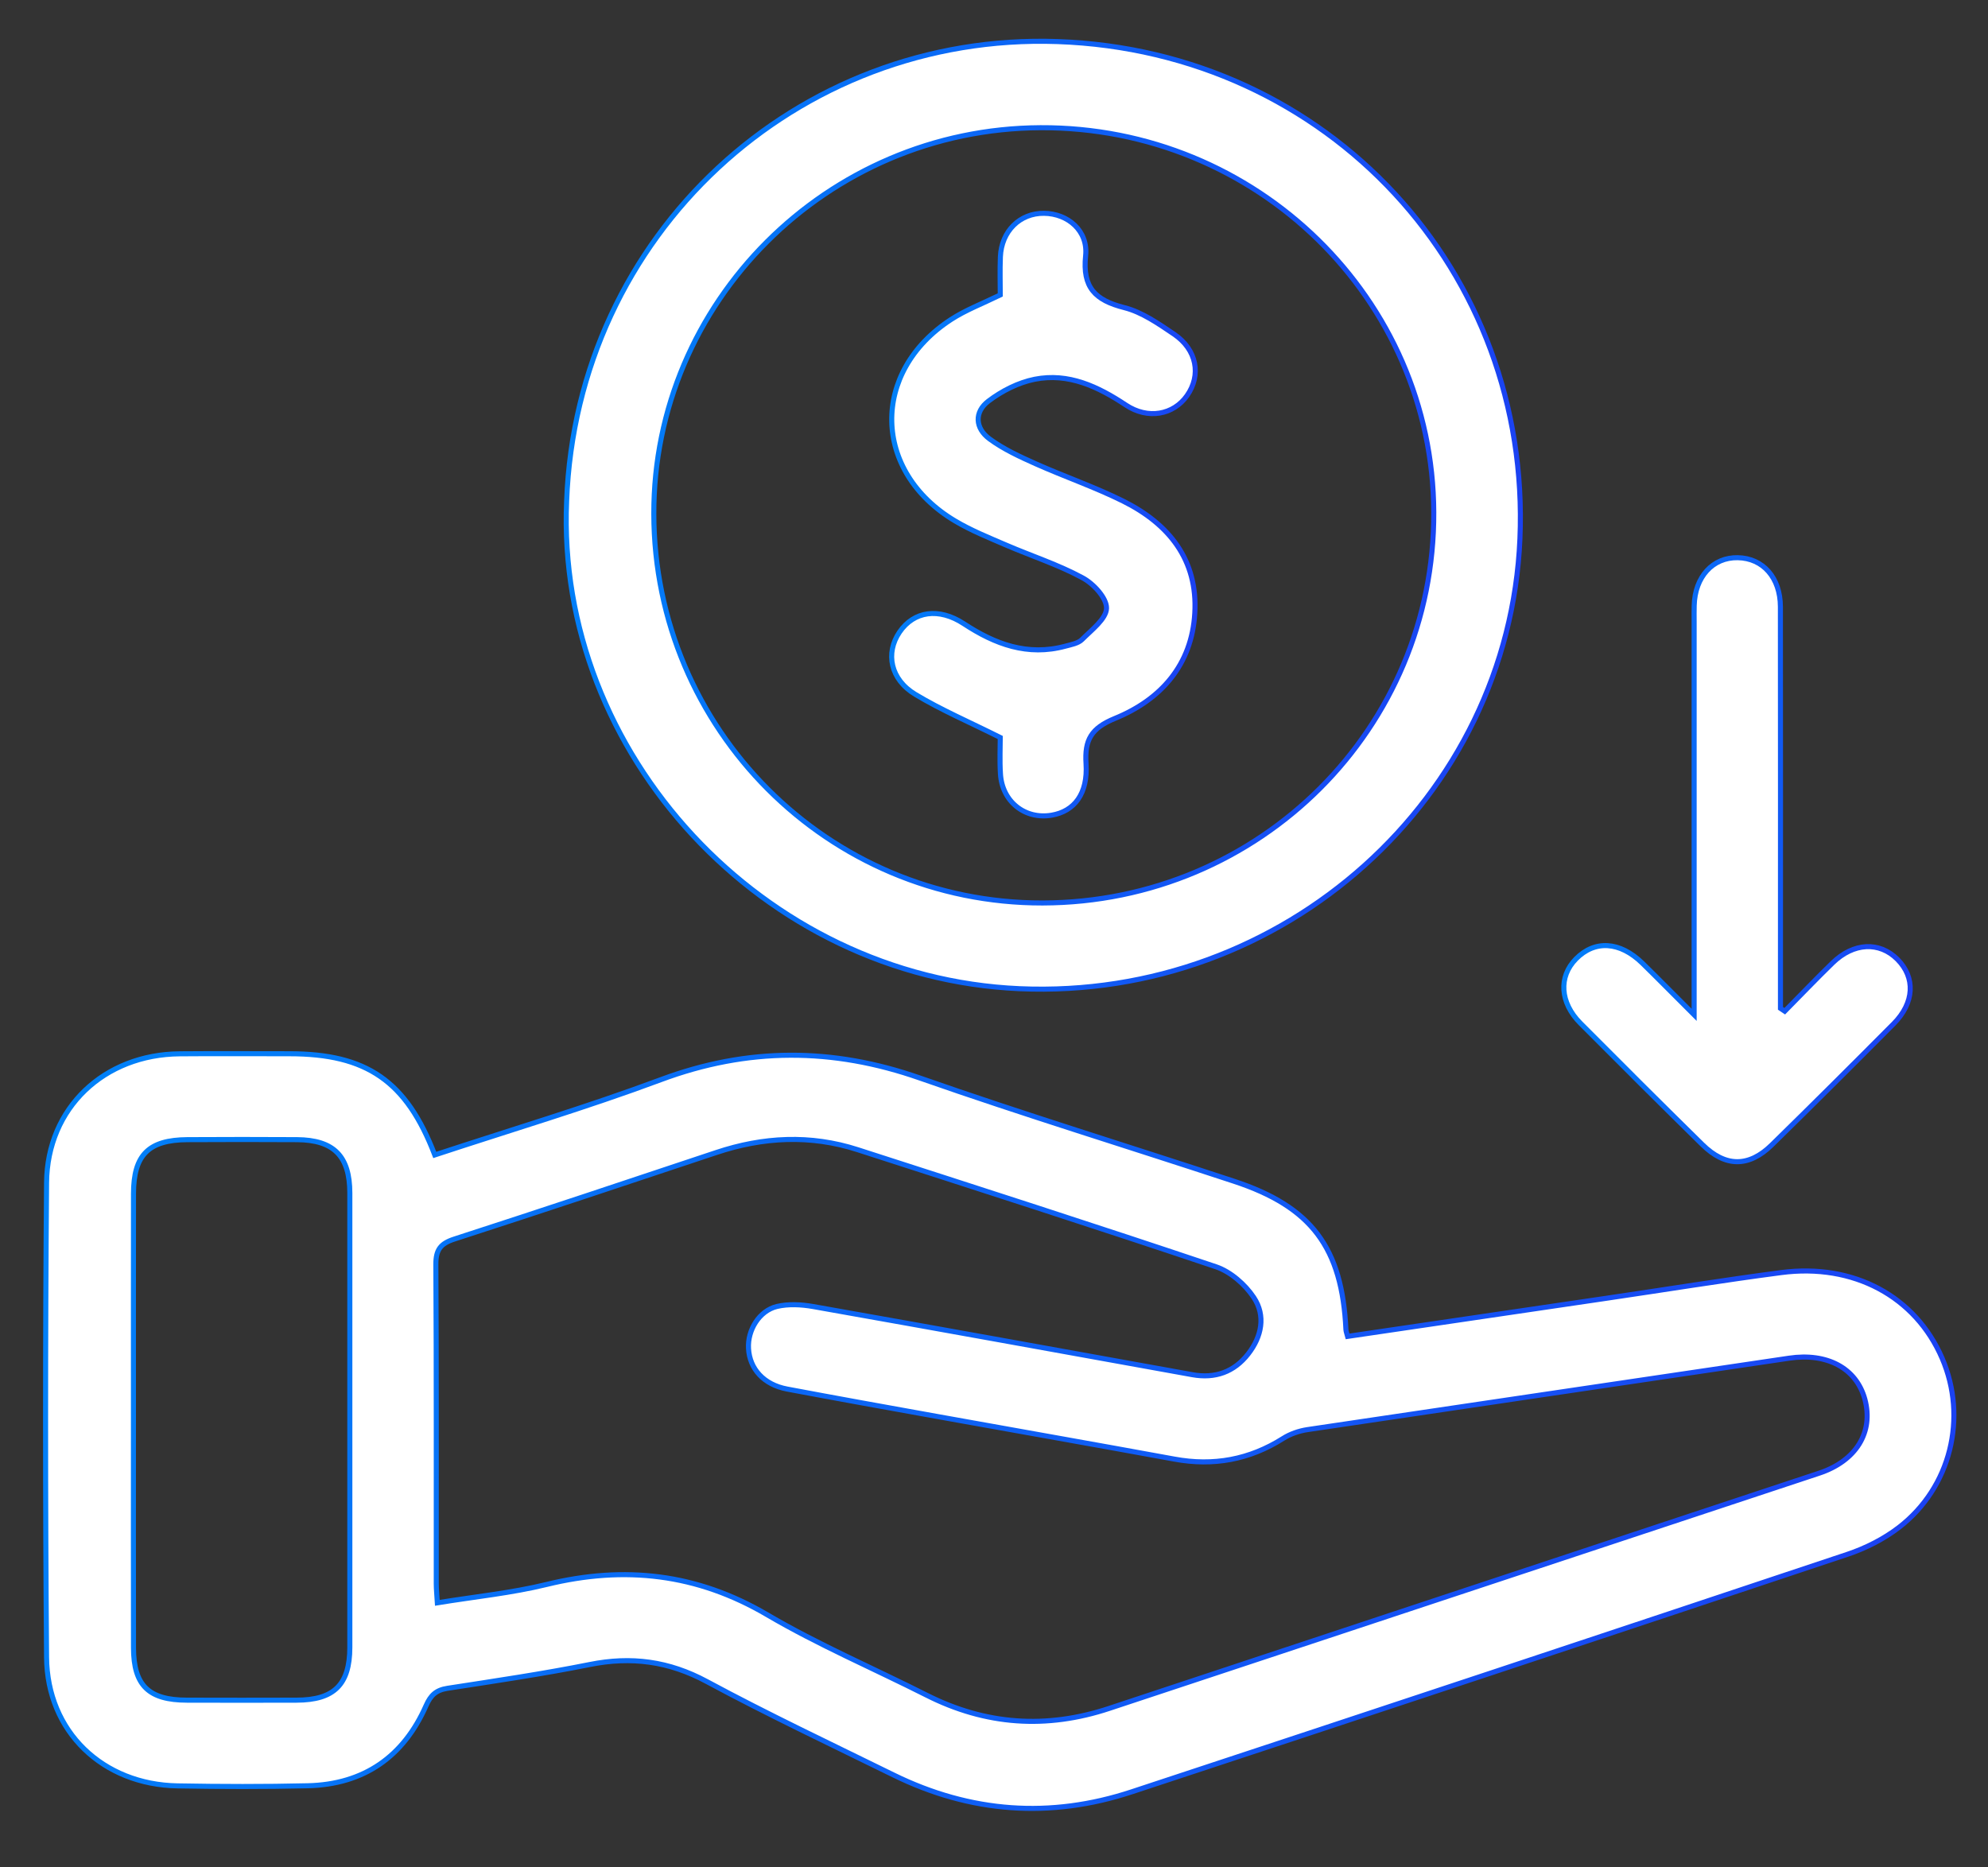
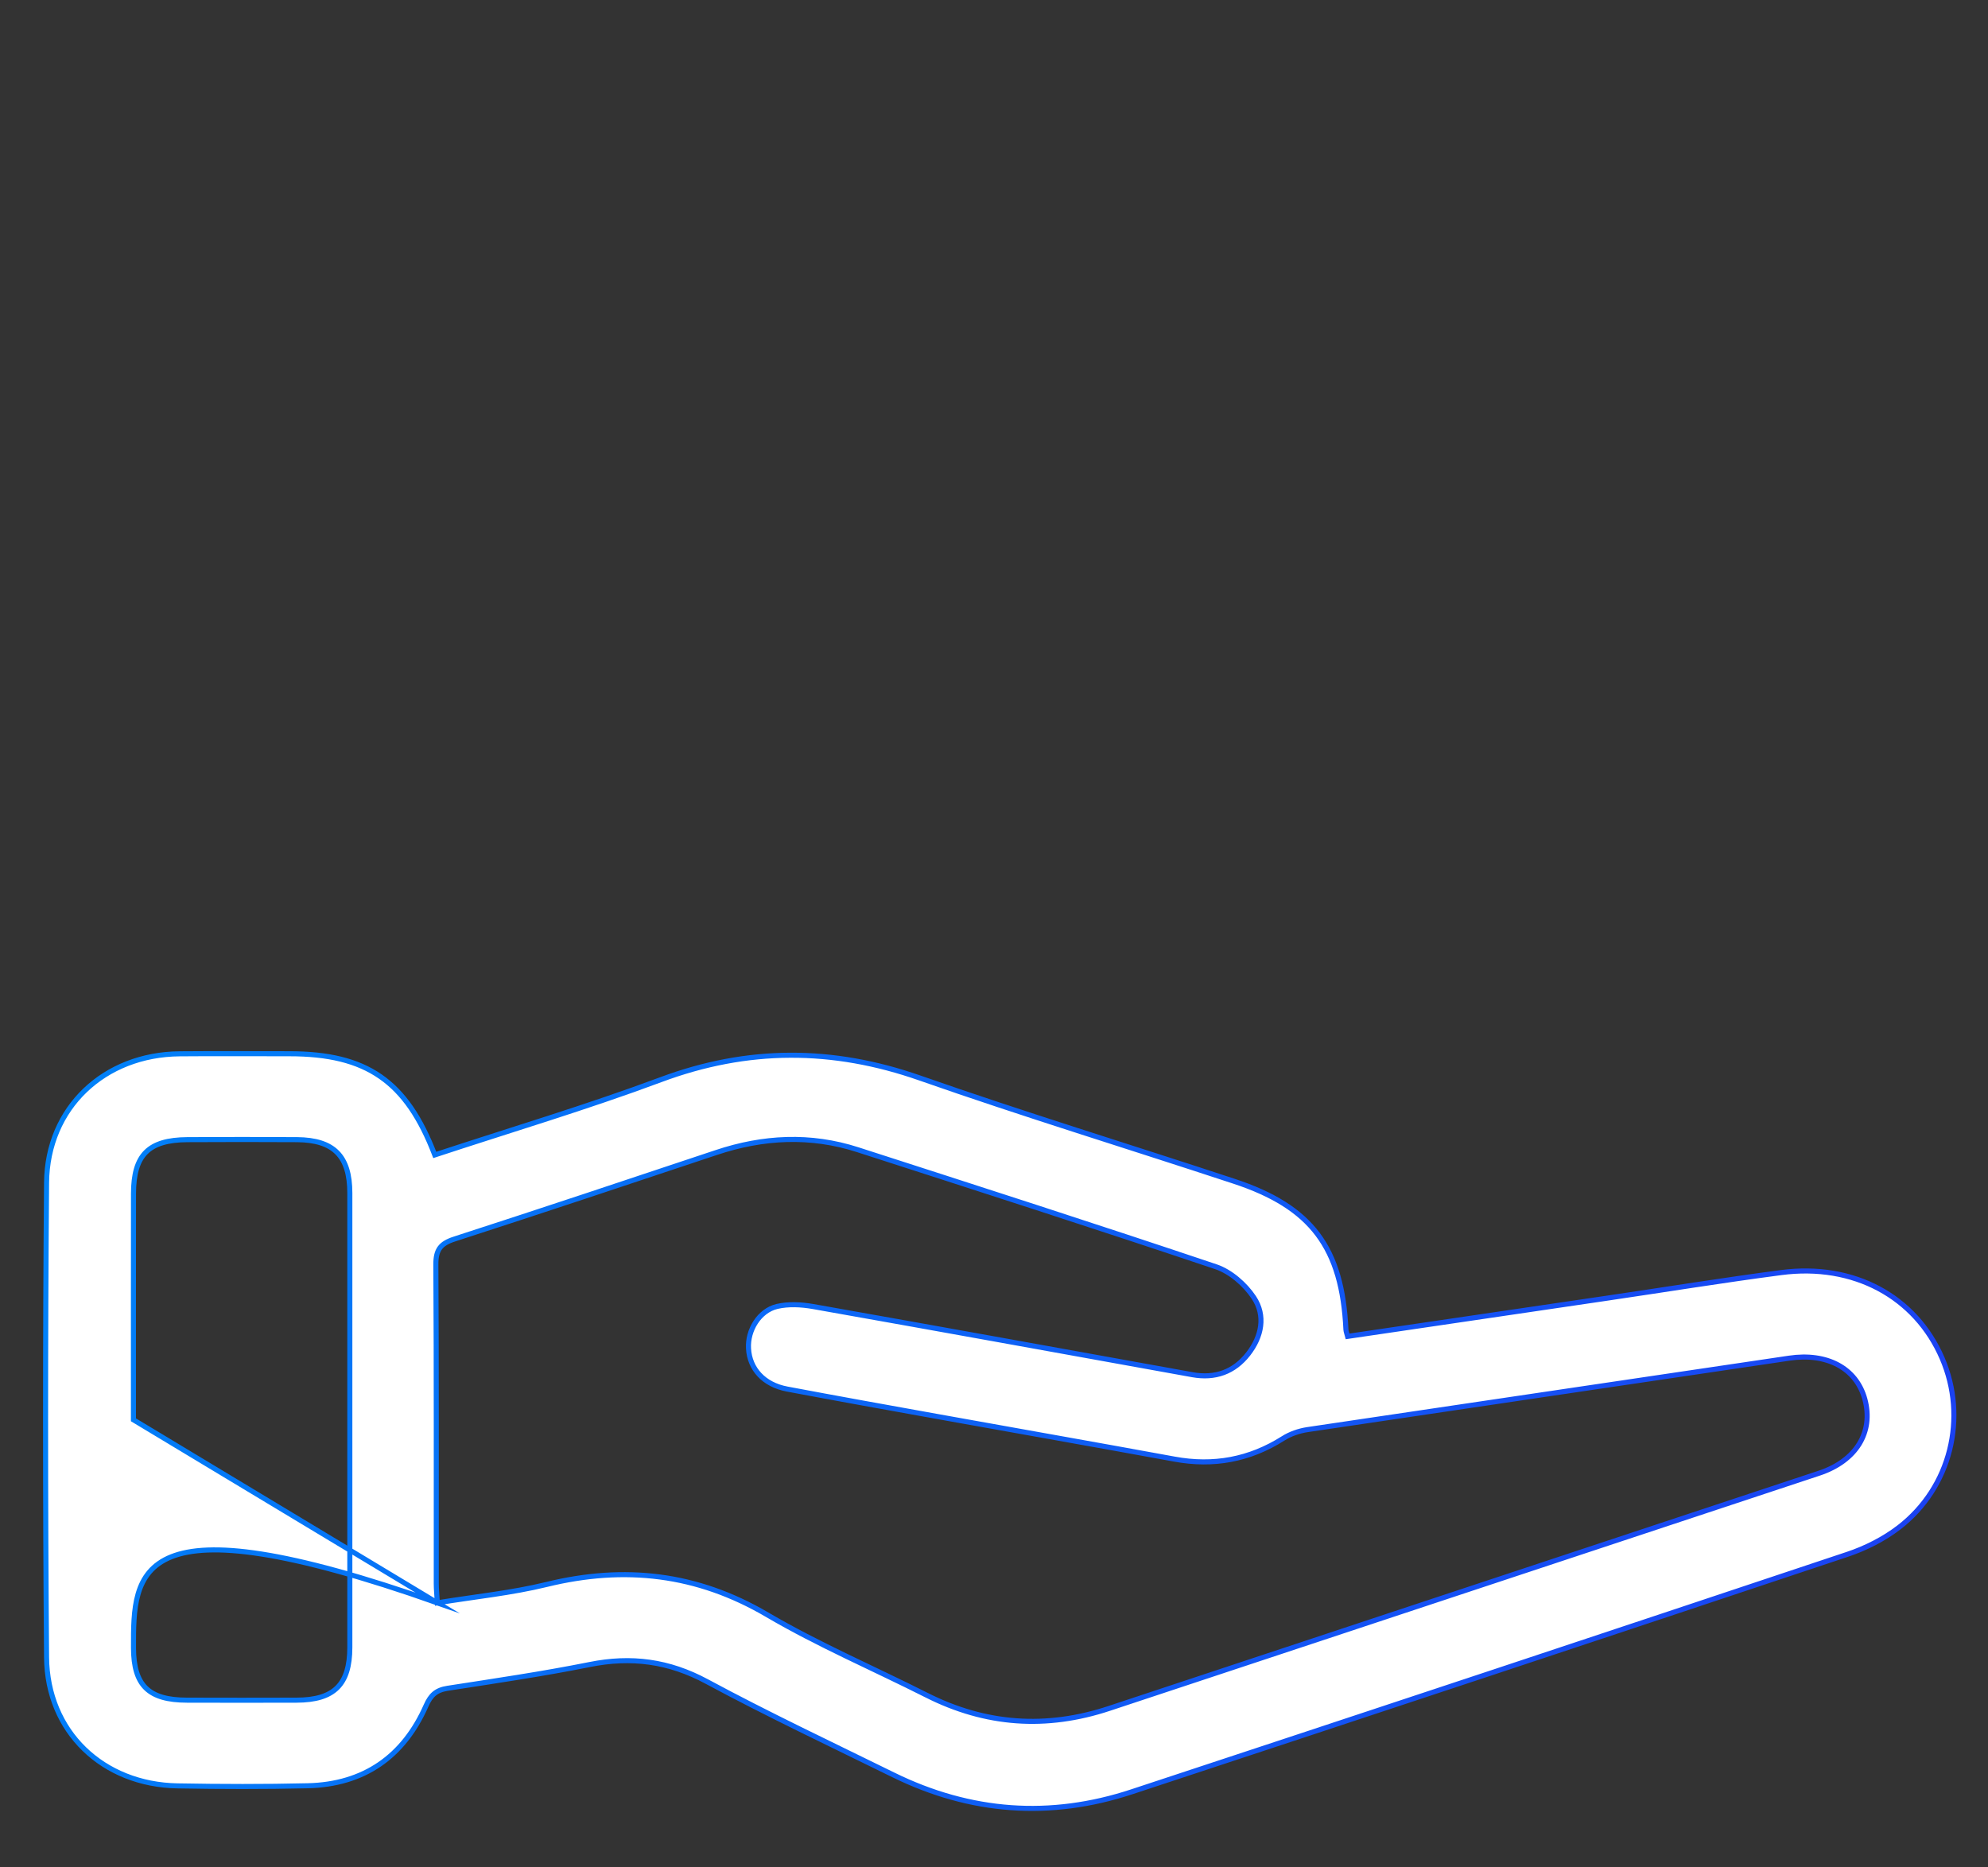
<svg xmlns="http://www.w3.org/2000/svg" width="33" height="31" viewBox="0 0 33 31" fill="none">
  <rect x="0" y="0" width="33" height="31" fill="#333333" stroke="none" />
-   <path d="M7.217 19.173C8.481 18.756 9.739 18.382 10.965 17.925C12.411 17.385 13.821 17.388 15.273 17.897C16.997 18.501 18.746 19.036 20.482 19.609C21.773 20.034 22.278 20.712 22.342 22.074C22.344 22.107 22.358 22.138 22.37 22.185C23.804 21.974 25.236 21.763 26.667 21.552C27.634 21.41 28.598 21.253 29.566 21.126C30.772 20.967 31.796 21.523 32.238 22.547C32.663 23.534 32.383 24.692 31.523 25.355C31.271 25.549 30.969 25.702 30.666 25.803C26.709 27.125 22.749 28.438 18.788 29.745C17.434 30.192 16.11 30.094 14.83 29.465C13.794 28.955 12.748 28.462 11.733 27.915C11.104 27.576 10.478 27.493 9.786 27.633C9.006 27.789 8.216 27.905 7.429 28.027C7.24 28.056 7.15 28.139 7.072 28.316C6.699 29.161 6.042 29.624 5.106 29.645C4.386 29.662 3.667 29.66 2.948 29.647C1.707 29.626 0.783 28.749 0.773 27.512C0.751 24.886 0.751 22.26 0.773 19.634C0.784 18.388 1.731 17.504 2.983 17.494C3.59 17.489 4.197 17.493 4.804 17.493C6.086 17.493 6.747 17.945 7.217 19.173ZM7.26 26.608C7.884 26.506 8.489 26.446 9.074 26.303C10.37 25.986 11.571 26.122 12.737 26.807C13.585 27.305 14.498 27.695 15.379 28.14C16.361 28.637 17.369 28.707 18.415 28.36C22.342 27.057 26.27 25.759 30.197 24.456C30.813 24.252 31.104 23.774 30.956 23.228C30.815 22.711 30.327 22.453 29.698 22.547C27.033 22.944 24.366 23.335 21.701 23.733C21.562 23.754 21.417 23.804 21.299 23.879C20.741 24.232 20.143 24.342 19.493 24.222C18.19 23.983 16.886 23.754 15.582 23.519C14.742 23.368 13.902 23.217 13.064 23.059C12.681 22.987 12.443 22.726 12.425 22.385C12.408 22.082 12.602 21.759 12.898 21.688C13.086 21.644 13.3 21.655 13.495 21.689C15.595 22.061 17.694 22.442 19.793 22.821C20.171 22.889 20.486 22.776 20.719 22.477C20.945 22.189 21.014 21.841 20.812 21.538C20.669 21.323 20.428 21.112 20.187 21.03C18.21 20.365 16.224 19.727 14.238 19.086C13.451 18.832 12.667 18.873 11.889 19.133C10.442 19.616 8.995 20.099 7.543 20.569C7.313 20.643 7.234 20.746 7.235 20.991C7.246 22.757 7.241 24.523 7.242 26.289C7.242 26.387 7.253 26.483 7.26 26.608ZM2.215 23.57C2.215 24.832 2.213 26.095 2.216 27.357C2.218 27.98 2.468 28.223 3.102 28.224C3.709 28.226 4.316 28.226 4.923 28.224C5.546 28.223 5.806 27.965 5.807 27.349C5.808 24.835 5.808 22.321 5.807 19.807C5.807 19.193 5.542 18.924 4.932 18.919C4.325 18.915 3.718 18.916 3.111 18.919C2.466 18.923 2.217 19.172 2.216 19.816C2.214 21.066 2.215 22.318 2.215 23.57Z" fill="white" stroke="url(#paint0_linear_1525_679)" stroke-width="0.084" stroke-miterlimit="10" />
-   <path d="M9.406 8.318C9.57 3.888 13.231 0.539 17.554 0.69C22.052 0.847 25.421 4.511 25.23 8.947C25.046 13.248 21.309 16.606 16.922 16.413C12.672 16.226 9.224 12.512 9.406 8.318ZM10.853 8.533C10.861 12.106 13.748 14.995 17.305 14.99C20.915 14.983 23.816 12.085 23.8 8.501C23.785 4.962 20.859 2.103 17.271 2.12C13.728 2.136 10.845 5.018 10.853 8.533Z" fill="white" stroke="url(#paint1_linear_1525_679)" stroke-width="0.084" stroke-miterlimit="10" />
-   <path d="M29.626 16.787C29.891 16.519 30.151 16.247 30.42 15.985C30.768 15.646 31.198 15.626 31.496 15.925C31.798 16.228 31.781 16.645 31.434 16.995C30.763 17.67 30.088 18.343 29.409 19.008C29.029 19.38 28.641 19.377 28.259 19.001C27.581 18.334 26.906 17.662 26.235 16.987C25.893 16.643 25.869 16.215 26.161 15.918C26.472 15.602 26.889 15.626 27.261 15.988C27.524 16.245 27.782 16.508 28.122 16.847C28.122 16.643 28.122 16.531 28.122 16.419C28.122 14.387 28.122 12.354 28.122 10.321C28.122 10.232 28.12 10.142 28.123 10.053C28.135 9.576 28.431 9.25 28.847 9.258C29.265 9.266 29.553 9.59 29.554 10.073C29.557 12.172 29.555 14.272 29.555 16.372C29.555 16.494 29.555 16.617 29.555 16.739C29.579 16.755 29.602 16.771 29.626 16.787Z" fill="white" stroke="url(#paint2_linear_1525_679)" stroke-width="0.084" stroke-miterlimit="10" />
-   <path d="M16.604 12.243C16.087 11.984 15.623 11.786 15.195 11.528C14.78 11.279 14.694 10.843 14.932 10.493C15.171 10.143 15.585 10.082 16 10.355C16.516 10.694 17.058 10.897 17.684 10.727C17.78 10.701 17.897 10.681 17.962 10.616C18.121 10.456 18.364 10.274 18.368 10.097C18.371 9.926 18.151 9.688 17.968 9.591C17.566 9.373 17.124 9.231 16.702 9.049C16.415 8.925 16.12 8.807 15.852 8.647C14.479 7.828 14.448 6.173 15.79 5.302C16.032 5.145 16.308 5.041 16.604 4.896C16.604 4.708 16.597 4.486 16.606 4.265C16.623 3.838 16.93 3.536 17.331 3.541C17.727 3.545 18.064 3.832 18.021 4.245C17.966 4.772 18.178 4.984 18.663 5.107C18.957 5.181 19.23 5.373 19.488 5.547C19.868 5.805 19.944 6.227 19.704 6.568C19.478 6.889 19.054 6.967 18.689 6.724C18.227 6.417 17.737 6.185 17.175 6.296C16.904 6.35 16.629 6.49 16.407 6.659C16.17 6.839 16.185 7.11 16.427 7.287C16.658 7.457 16.928 7.581 17.192 7.699C17.672 7.913 18.173 8.085 18.644 8.319C19.404 8.698 19.885 9.294 19.833 10.18C19.784 11.038 19.27 11.615 18.508 11.926C18.112 12.088 18.002 12.284 18.028 12.679C18.06 13.176 17.834 13.469 17.456 13.533C17.012 13.608 16.632 13.305 16.607 12.844C16.593 12.624 16.604 12.401 16.604 12.243Z" fill="white" stroke="url(#paint3_linear_1525_679)" stroke-width="0.084" stroke-miterlimit="10" />
+   <path d="M7.217 19.173C8.481 18.756 9.739 18.382 10.965 17.925C12.411 17.385 13.821 17.388 15.273 17.897C16.997 18.501 18.746 19.036 20.482 19.609C21.773 20.034 22.278 20.712 22.342 22.074C22.344 22.107 22.358 22.138 22.37 22.185C23.804 21.974 25.236 21.763 26.667 21.552C27.634 21.41 28.598 21.253 29.566 21.126C30.772 20.967 31.796 21.523 32.238 22.547C32.663 23.534 32.383 24.692 31.523 25.355C31.271 25.549 30.969 25.702 30.666 25.803C26.709 27.125 22.749 28.438 18.788 29.745C17.434 30.192 16.11 30.094 14.83 29.465C13.794 28.955 12.748 28.462 11.733 27.915C11.104 27.576 10.478 27.493 9.786 27.633C9.006 27.789 8.216 27.905 7.429 28.027C7.24 28.056 7.15 28.139 7.072 28.316C6.699 29.161 6.042 29.624 5.106 29.645C4.386 29.662 3.667 29.66 2.948 29.647C1.707 29.626 0.783 28.749 0.773 27.512C0.751 24.886 0.751 22.26 0.773 19.634C0.784 18.388 1.731 17.504 2.983 17.494C3.59 17.489 4.197 17.493 4.804 17.493C6.086 17.493 6.747 17.945 7.217 19.173ZM7.26 26.608C7.884 26.506 8.489 26.446 9.074 26.303C10.37 25.986 11.571 26.122 12.737 26.807C13.585 27.305 14.498 27.695 15.379 28.14C16.361 28.637 17.369 28.707 18.415 28.36C22.342 27.057 26.27 25.759 30.197 24.456C30.813 24.252 31.104 23.774 30.956 23.228C30.815 22.711 30.327 22.453 29.698 22.547C27.033 22.944 24.366 23.335 21.701 23.733C21.562 23.754 21.417 23.804 21.299 23.879C20.741 24.232 20.143 24.342 19.493 24.222C18.19 23.983 16.886 23.754 15.582 23.519C14.742 23.368 13.902 23.217 13.064 23.059C12.681 22.987 12.443 22.726 12.425 22.385C12.408 22.082 12.602 21.759 12.898 21.688C13.086 21.644 13.3 21.655 13.495 21.689C15.595 22.061 17.694 22.442 19.793 22.821C20.171 22.889 20.486 22.776 20.719 22.477C20.945 22.189 21.014 21.841 20.812 21.538C20.669 21.323 20.428 21.112 20.187 21.03C18.21 20.365 16.224 19.727 14.238 19.086C13.451 18.832 12.667 18.873 11.889 19.133C10.442 19.616 8.995 20.099 7.543 20.569C7.313 20.643 7.234 20.746 7.235 20.991C7.246 22.757 7.241 24.523 7.242 26.289C7.242 26.387 7.253 26.483 7.26 26.608ZC2.215 24.832 2.213 26.095 2.216 27.357C2.218 27.98 2.468 28.223 3.102 28.224C3.709 28.226 4.316 28.226 4.923 28.224C5.546 28.223 5.806 27.965 5.807 27.349C5.808 24.835 5.808 22.321 5.807 19.807C5.807 19.193 5.542 18.924 4.932 18.919C4.325 18.915 3.718 18.916 3.111 18.919C2.466 18.923 2.217 19.172 2.216 19.816C2.214 21.066 2.215 22.318 2.215 23.57Z" fill="white" stroke="url(#paint0_linear_1525_679)" stroke-width="0.084" stroke-miterlimit="10" />
  <defs>
    <linearGradient id="paint0_linear_1525_679" x1="0.757" y1="18.409" x2="32.758" y2="26.133" gradientUnits="userSpaceOnUse">
      <stop stop-color="#0082F8" />
      <stop offset="1" stop-color="#1C40F2" />
    </linearGradient>
    <linearGradient id="paint1_linear_1525_679" x1="9.399" y1="1.836" x2="26.177" y2="3.449" gradientUnits="userSpaceOnUse">
      <stop stop-color="#0082F8" />
      <stop offset="1" stop-color="#1C40F2" />
    </linearGradient>
    <linearGradient id="paint2_linear_1525_679" x1="25.959" y1="9.992" x2="32.088" y2="10.328" gradientUnits="userSpaceOnUse">
      <stop stop-color="#0082F8" />
      <stop offset="1" stop-color="#1C40F2" />
    </linearGradient>
    <linearGradient id="paint3_linear_1525_679" x1="14.801" y1="4.273" x2="20.177" y2="4.531" gradientUnits="userSpaceOnUse">
      <stop stop-color="#0082F8" />
      <stop offset="1" stop-color="#1C40F2" />
    </linearGradient>
  </defs>
</svg>